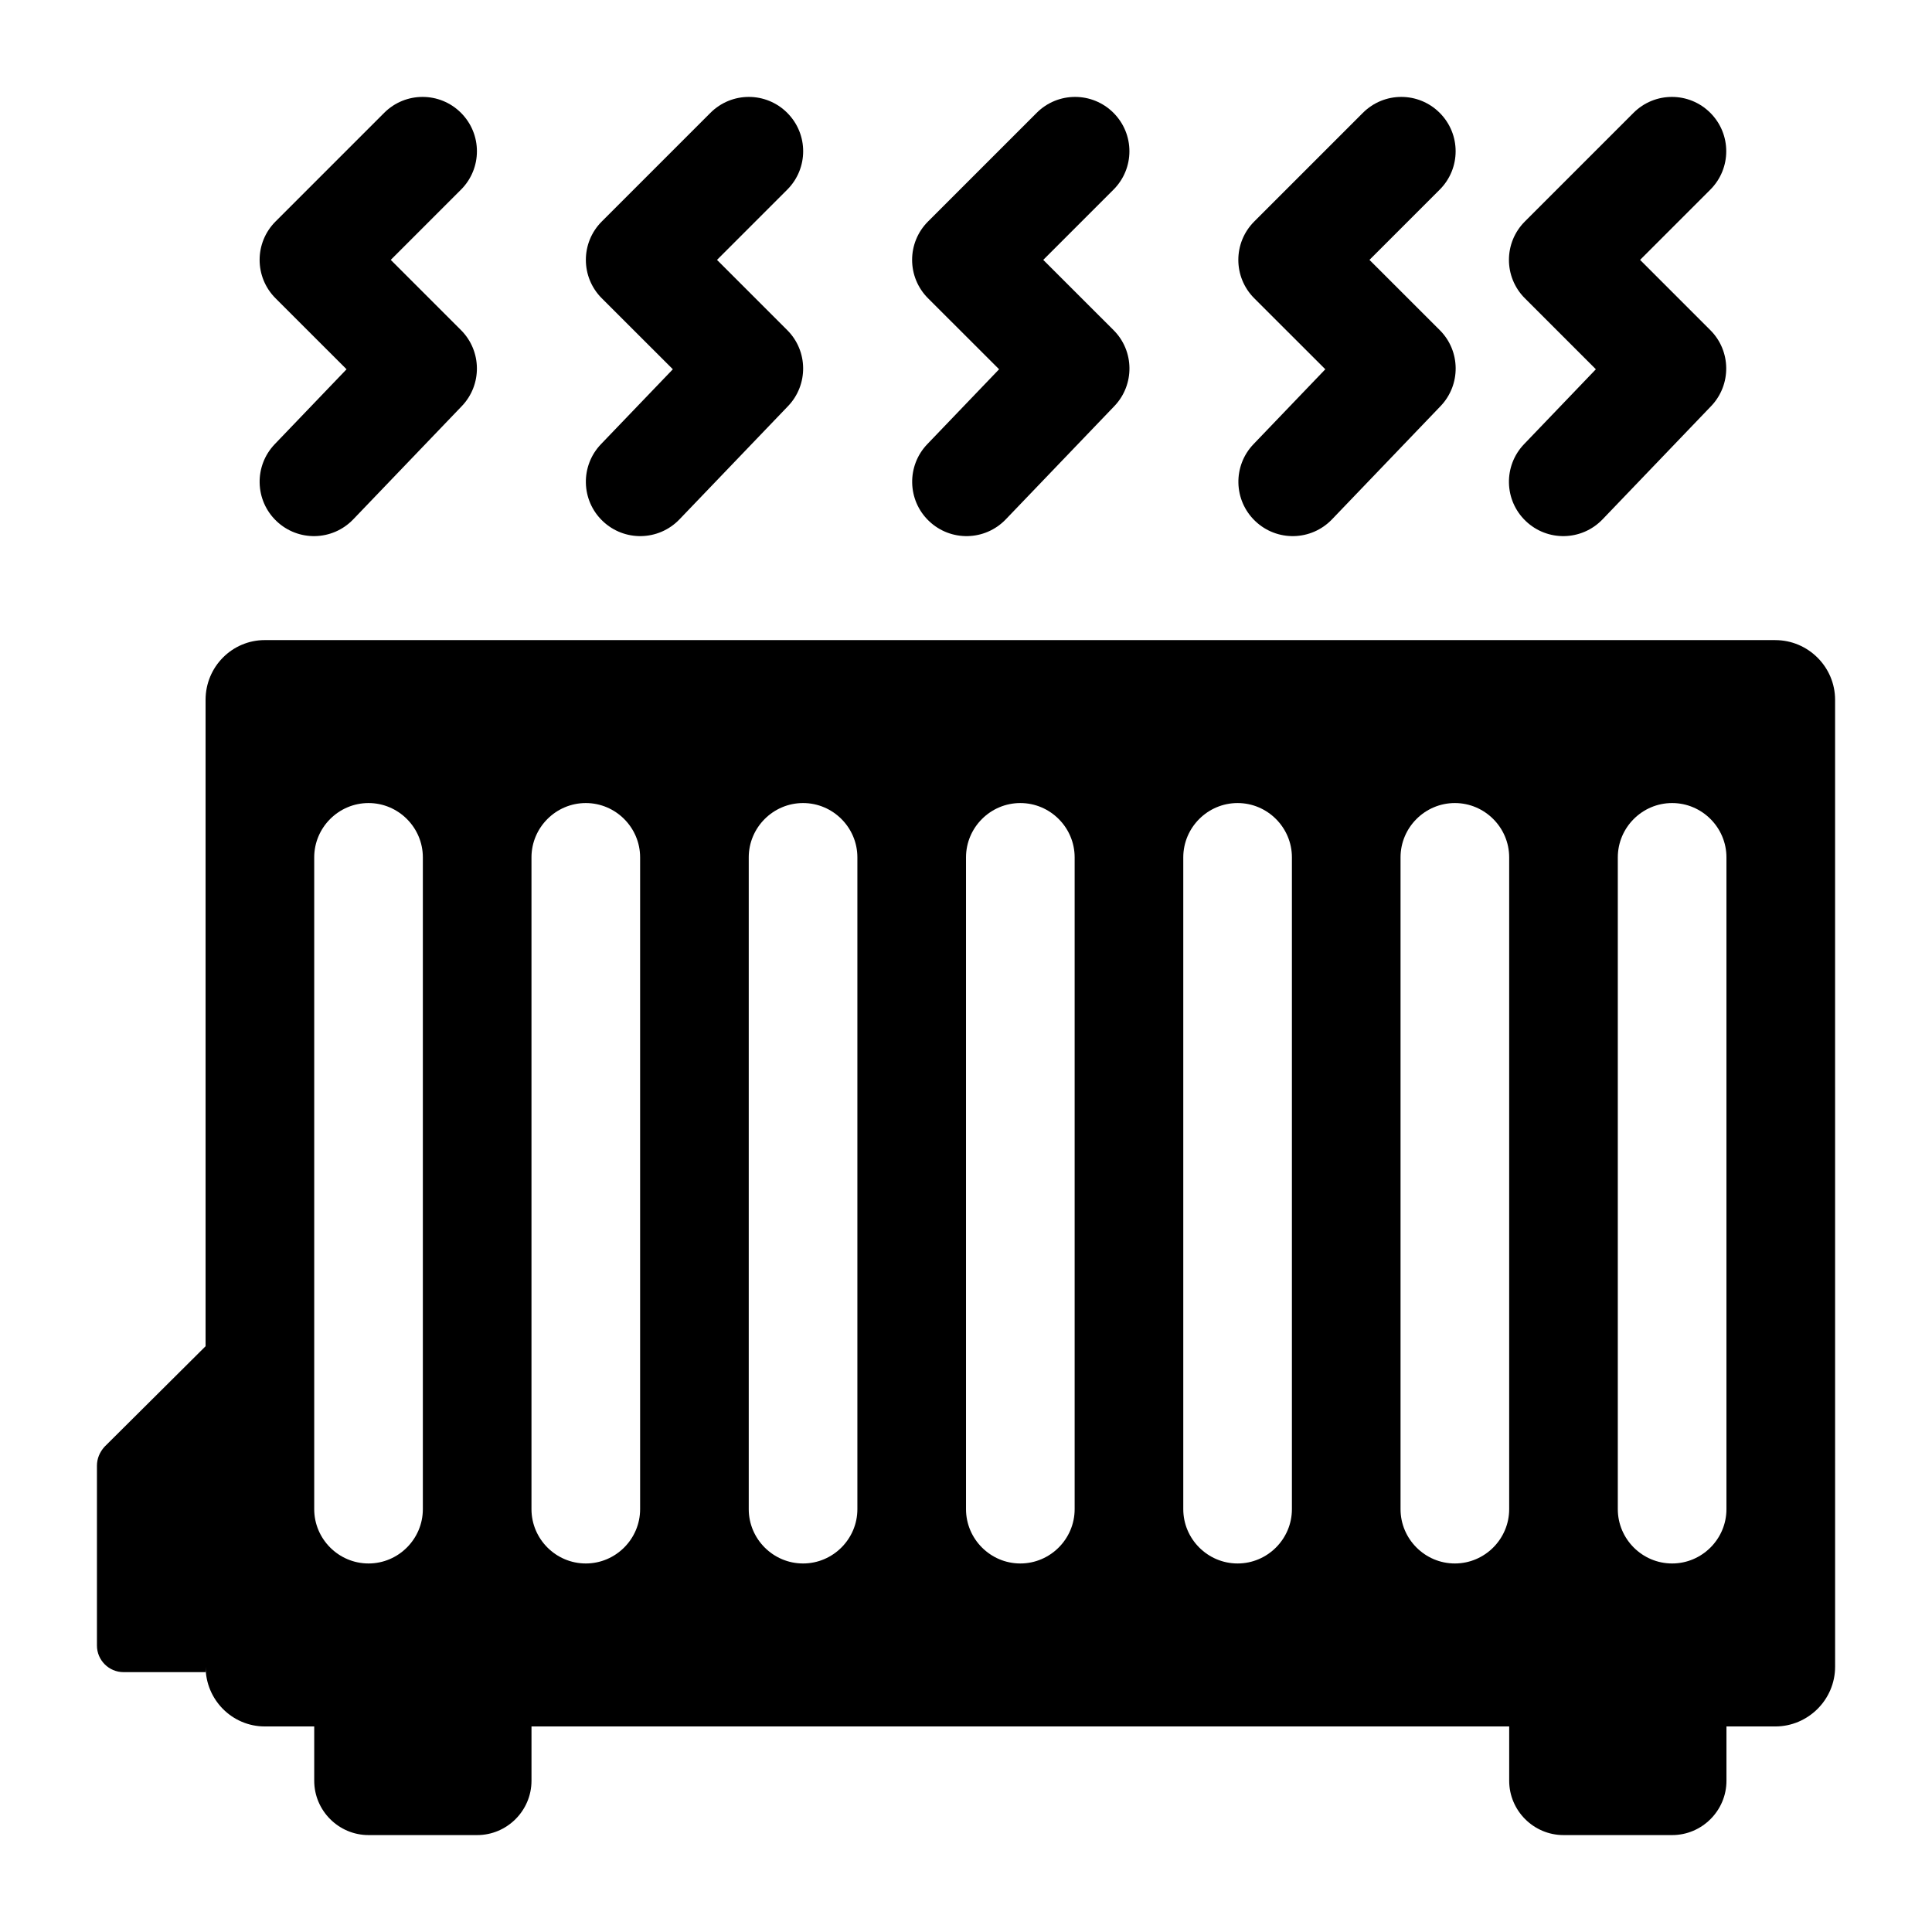
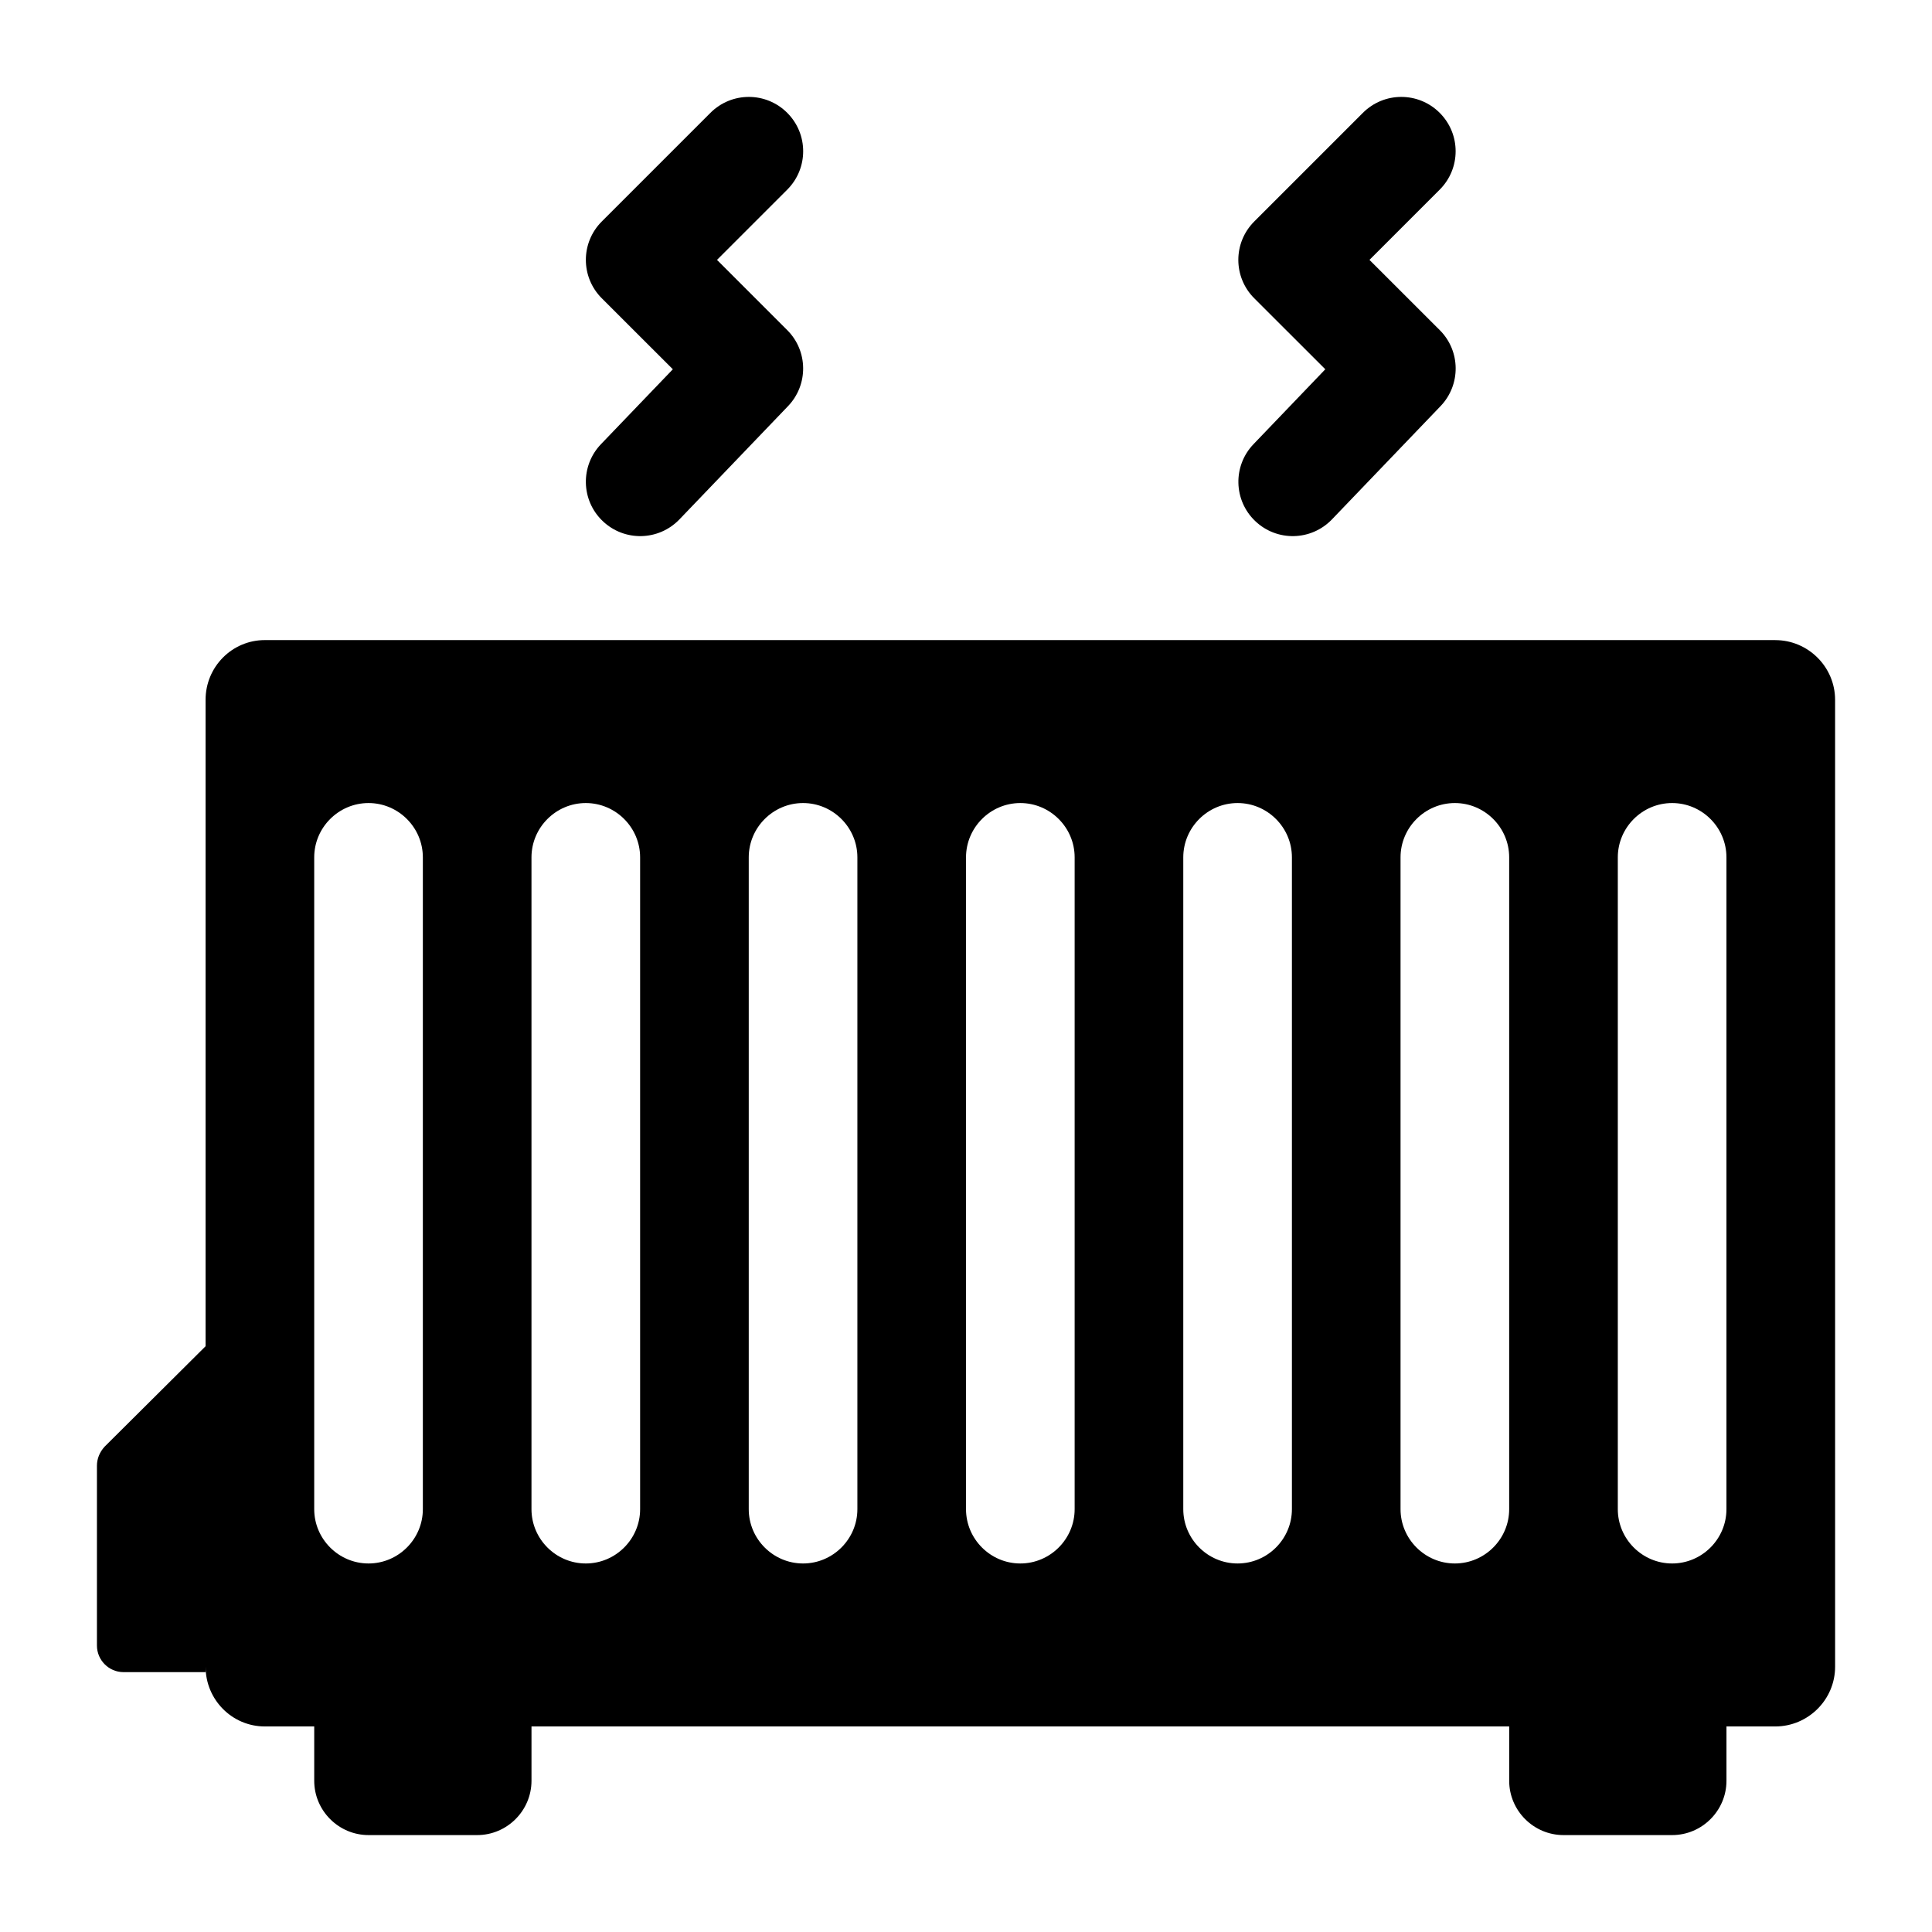
<svg xmlns="http://www.w3.org/2000/svg" fill="#000000" width="800px" height="800px" version="1.1" viewBox="144 144 512 512">
  <g>
    <path d="m614.48 313.63h-400.31c-8.637 0-15.691 7.055-15.691 15.836v171.3l-26.773 26.629c-1.297 1.441-2.016 3.168-2.016 5.039v47.645c0 3.887 3.168 7.055 7.055 7.055l21.738-0.004v-1.441c0 8.781 7.055 15.836 15.691 15.836h13.098v14.395c0 7.918 6.477 14.395 14.395 14.395h28.789c7.918 0 14.395-6.477 14.395-14.395v-14.395h259.1v14.395c0 7.918 6.477 14.395 14.395 14.395h28.789c7.918 0 14.395-6.477 14.395-14.395v-14.395h12.957c8.637 0 15.836-7.055 15.836-15.836l-0.004-256.22c0-8.781-7.199-15.832-15.836-15.832zm-358.42 230.31c0 7.918-6.477 14.395-14.395 14.395-7.918 0-14.395-6.477-14.395-14.395v-172.73c0-7.918 6.477-14.395 14.395-14.395 7.918 0 14.395 6.477 14.395 14.395zm57.578 0c0 7.918-6.477 14.395-14.395 14.395s-14.395-6.477-14.395-14.395v-172.73c0-7.918 6.477-14.395 14.395-14.395s14.395 6.477 14.395 14.395zm57.578 0c0 7.918-6.477 14.395-14.395 14.395-7.918 0-14.395-6.477-14.395-14.395v-172.73c0-7.918 6.477-14.395 14.395-14.395 7.918 0 14.395 6.477 14.395 14.395zm57.578 0c0 7.918-6.477 14.395-14.395 14.395s-14.395-6.477-14.395-14.395v-172.73c0-7.918 6.477-14.395 14.395-14.395s14.395 6.477 14.395 14.395zm57.578 0c0 7.918-6.477 14.395-14.395 14.395-7.918 0-14.395-6.477-14.395-14.395v-172.73c0-7.918 6.477-14.395 14.395-14.395 7.918 0 14.395 6.477 14.395 14.395zm57.578 0c0 7.918-6.477 14.395-14.395 14.395s-14.395-6.477-14.395-14.395v-172.73c0-7.918 6.477-14.395 14.395-14.395s14.395 6.477 14.395 14.395zm57.578 0c0 7.918-6.477 14.395-14.395 14.395-7.918 0-14.395-6.477-14.395-14.395v-172.73c0-7.918 6.477-14.395 14.395-14.395 7.918 0 14.395 6.477 14.395 14.395z" />
-     <path d="m235.84 241.86-19.031 19.852c-5.5 5.742-5.312 14.855 0.434 20.355 5.742 5.5 14.828 5.324 20.355-0.418l28.789-30.027c5.41-5.644 5.324-14.598-0.219-20.141l-18.613-18.609 18.613-18.613c5.629-5.629 5.629-14.727 0-20.355s-14.727-5.629-20.355 0l-28.789 28.789c-5.629 5.629-5.629 14.727 0 20.355z" />
    <path d="m322.31 241.86-19.047 19.852c-5.5 5.742-5.312 14.855 0.434 20.355 5.742 5.5 14.828 5.324 20.355-0.418l28.789-30.027c5.414-5.656 5.324-14.609-0.215-20.137l-18.613-18.613 18.613-18.613c5.629-5.629 5.629-14.727 0-20.355s-14.727-5.629-20.355 0l-28.789 28.789c-5.629 5.629-5.629 14.727 0 20.355z" />
-     <path d="m408.77 241.86-19.031 19.852c-5.5 5.742-5.312 14.855 0.434 20.355 5.742 5.5 14.828 5.324 20.355-0.418l28.789-30.027c5.414-5.656 5.324-14.609-0.215-20.137l-18.629-18.613 18.613-18.613c5.629-5.629 5.629-14.727 0-20.355-5.629-5.629-14.727-5.629-20.355 0l-28.789 28.789c-5.629 5.629-5.629 14.727 0 20.355z" />
    <path d="m495.22 241.86-19.031 19.852c-5.5 5.742-5.312 14.855 0.434 20.355 5.742 5.5 14.828 5.324 20.355-0.418l28.789-30.027c5.414-5.656 5.324-14.609-0.215-20.137l-18.629-18.613 18.613-18.613c5.629-5.629 5.629-14.727 0-20.355s-14.727-5.629-20.355 0l-28.789 28.789c-5.629 5.629-5.629 14.727 0 20.355z" />
-     <path d="m566.92 241.86-19.031 19.852c-5.5 5.742-5.312 14.855 0.434 20.355 5.742 5.5 14.828 5.324 20.355-0.418l28.789-30.027c5.414-5.656 5.324-14.609-0.215-20.137l-18.613-18.613 18.613-18.613c5.629-5.629 5.629-14.727 0-20.355s-14.727-5.629-20.355 0l-28.789 28.789c-5.629 5.629-5.629 14.727 0 20.355z" />
  </g>
</svg>